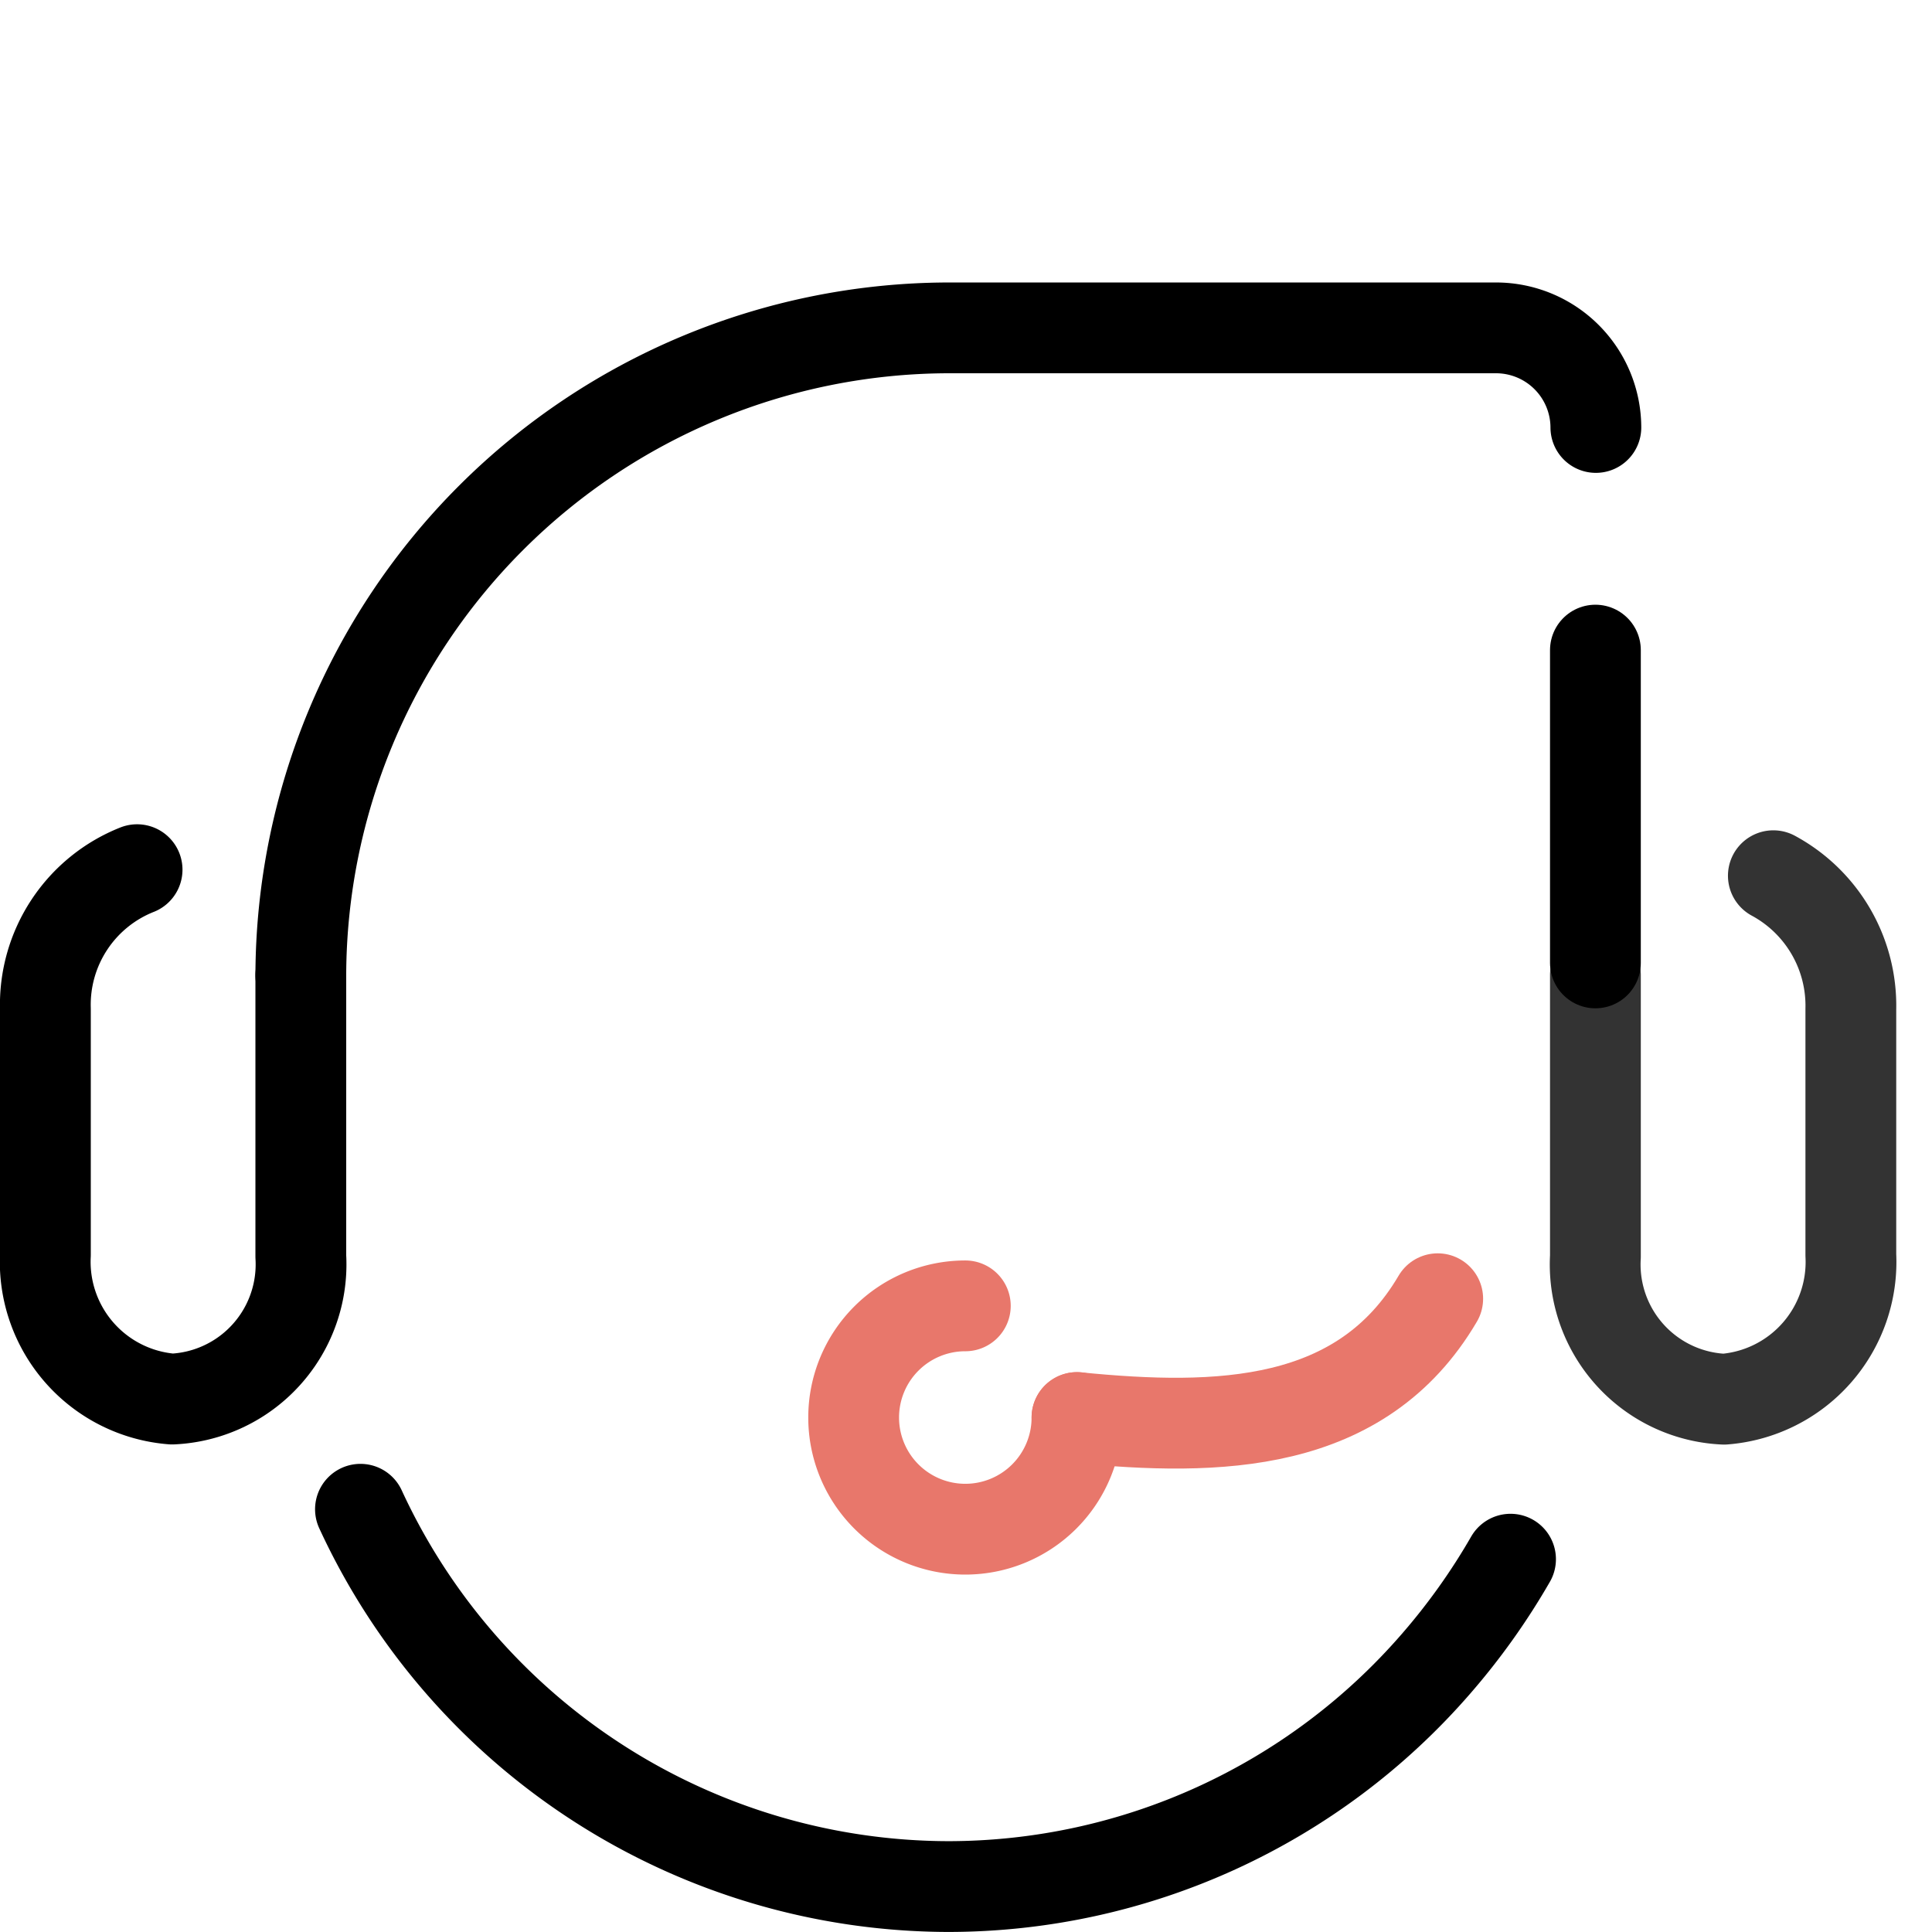
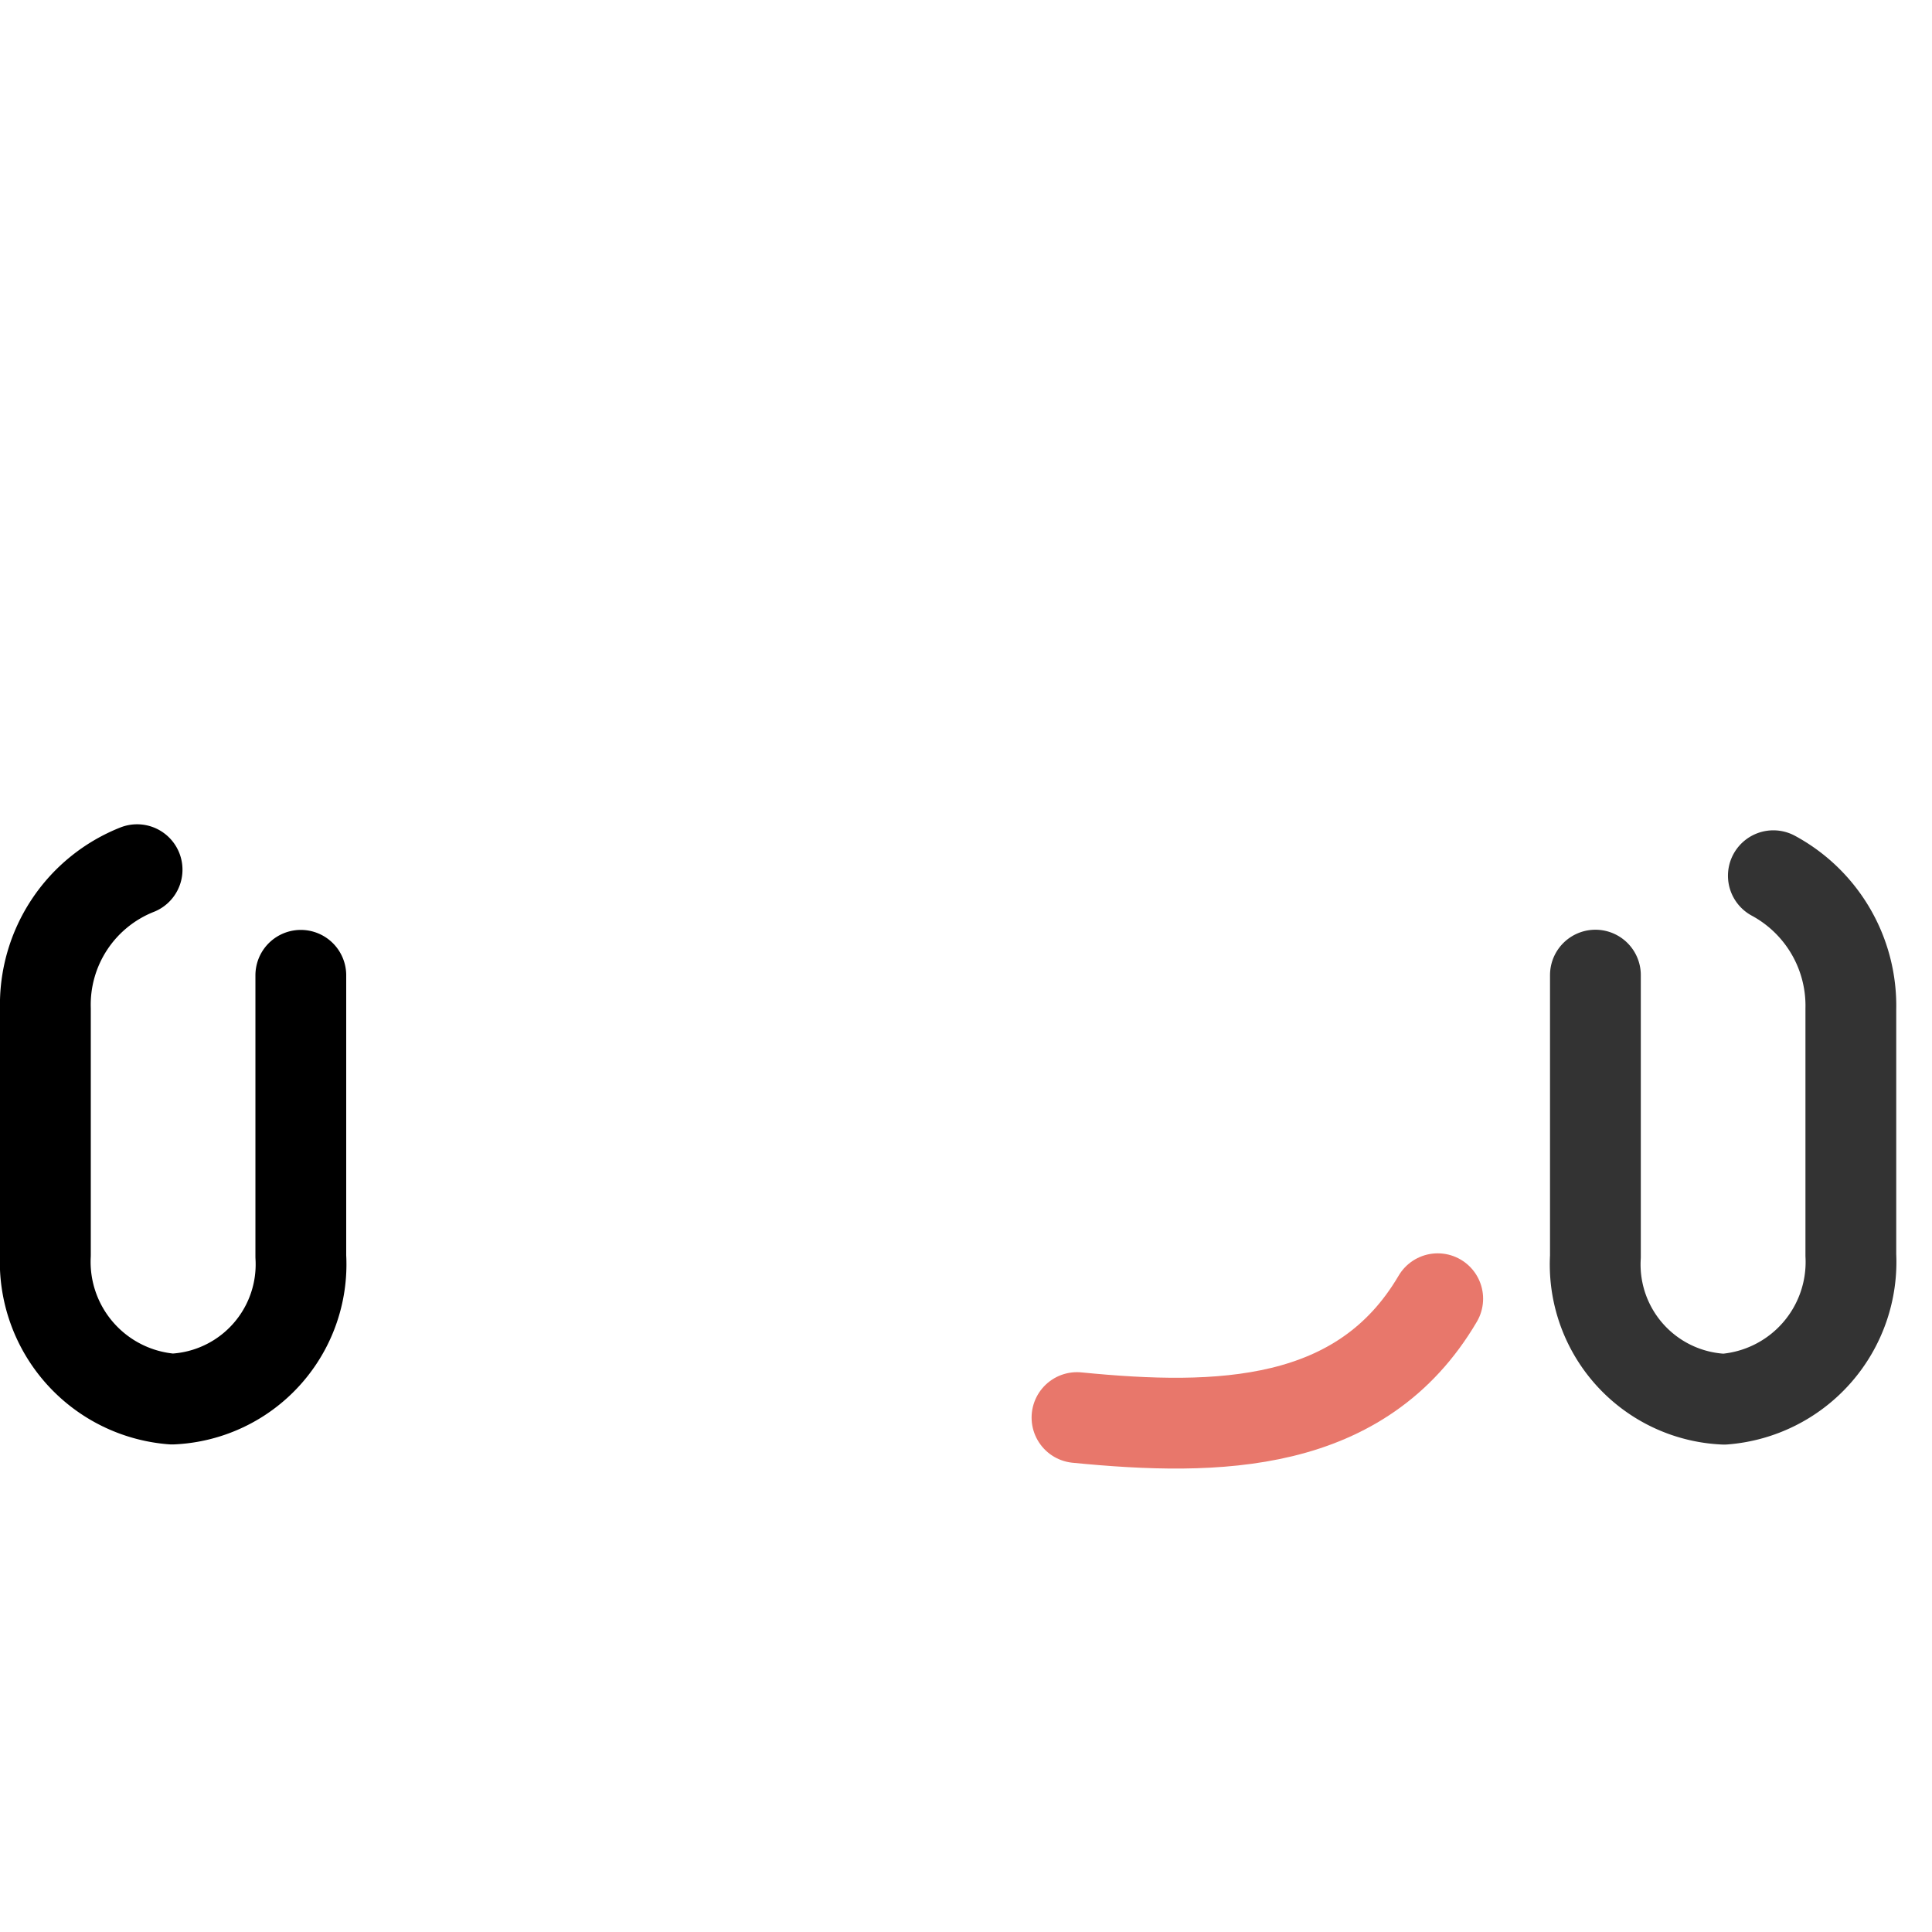
<svg xmlns="http://www.w3.org/2000/svg" id="Home" width="42.562" height="42.562" viewBox="0 0 42.562 42.562">
  <rect id="Rectangle_12440" data-name="Rectangle 12440" width="42" height="42" rx="10.18" transform="translate(0.562)" fill="none" />
  <g id="Group_30747" data-name="Group 30747" transform="translate(1 7.223)">
    <path id="Path_123501" data-name="Path 123501" d="M6.627,25.377V31.57a2.97,2.97,0,0,1-2.834,3.142h0A3.032,3.032,0,0,1,1,31.537v-5.42A3.2,3.2,0,0,1,3.02,23.05" transform="translate(-1 -11.114)" fill="none" stroke="#000" stroke-linecap="round" stroke-linejoin="round" stroke-width="2" />
    <path id="Path_123502" data-name="Path 123502" d="M42.08,25.4V31.6a2.97,2.97,0,0,0,2.834,3.142h0a3.032,3.032,0,0,0,2.793-3.175v-5.42A3.255,3.255,0,0,0,46,23.21" transform="translate(-7.933 -11.141)" fill="none" stroke="#333" stroke-linecap="round" stroke-linejoin="round" stroke-width="2" />
-     <path id="Path_123503" data-name="Path 123503" d="M34.686,41.1a14.607,14.607,0,0,1-1.638,2.3A14.232,14.232,0,0,1,22.3,48.312h0A14.294,14.294,0,0,1,9.35,40" transform="translate(-2.409 -13.974)" fill="none" stroke="#000" stroke-linecap="round" stroke-linejoin="round" stroke-width="2" />
    <path id="Path_123504" data-name="Path 123504" d="M36.287,34.42c-1.679,2.859-4.829,2.926-7.947,2.618" transform="translate(-5.614 -13.032)" fill="none" stroke="#e8776b" stroke-linecap="round" stroke-linejoin="round" stroke-width="2" />
-     <line id="Line_623" data-name="Line 623" y2="6.891" transform="translate(34.147 7.099)" fill="none" stroke="#000" stroke-linecap="round" stroke-linejoin="round" stroke-width="2" />
-     <path id="Path_123505" data-name="Path 123505" d="M7.77,22.954A14.3,14.3,0,0,1,22.034,8.69H34.1A2.2,2.2,0,0,1,36.3,10.884" transform="translate(-2.143 -8.69)" fill="none" stroke="#000" stroke-linecap="round" stroke-linejoin="round" stroke-width="2" />
-     <path id="Path_123506" data-name="Path 123506" d="M27.341,37.07a2.46,2.46,0,1,1-2.46-2.46" transform="translate(-4.615 -13.065)" fill="none" stroke="#e8776b" stroke-linecap="round" stroke-linejoin="round" stroke-width="2" />
  </g>
</svg>